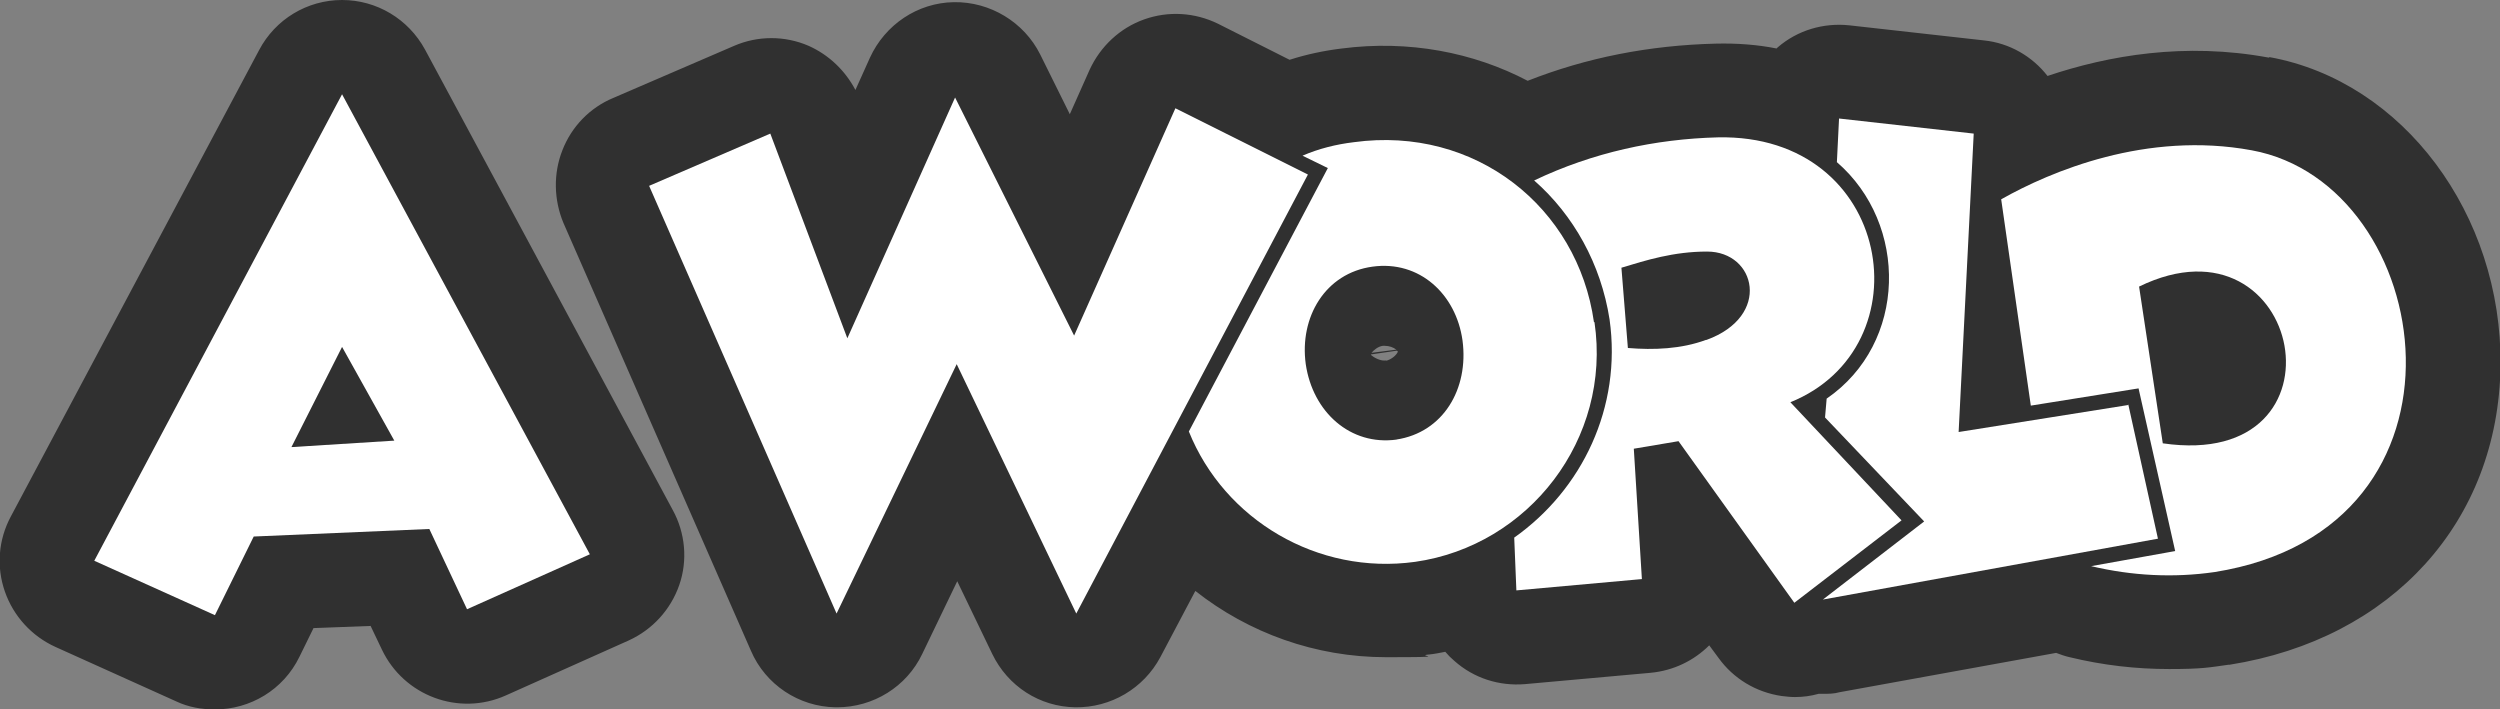
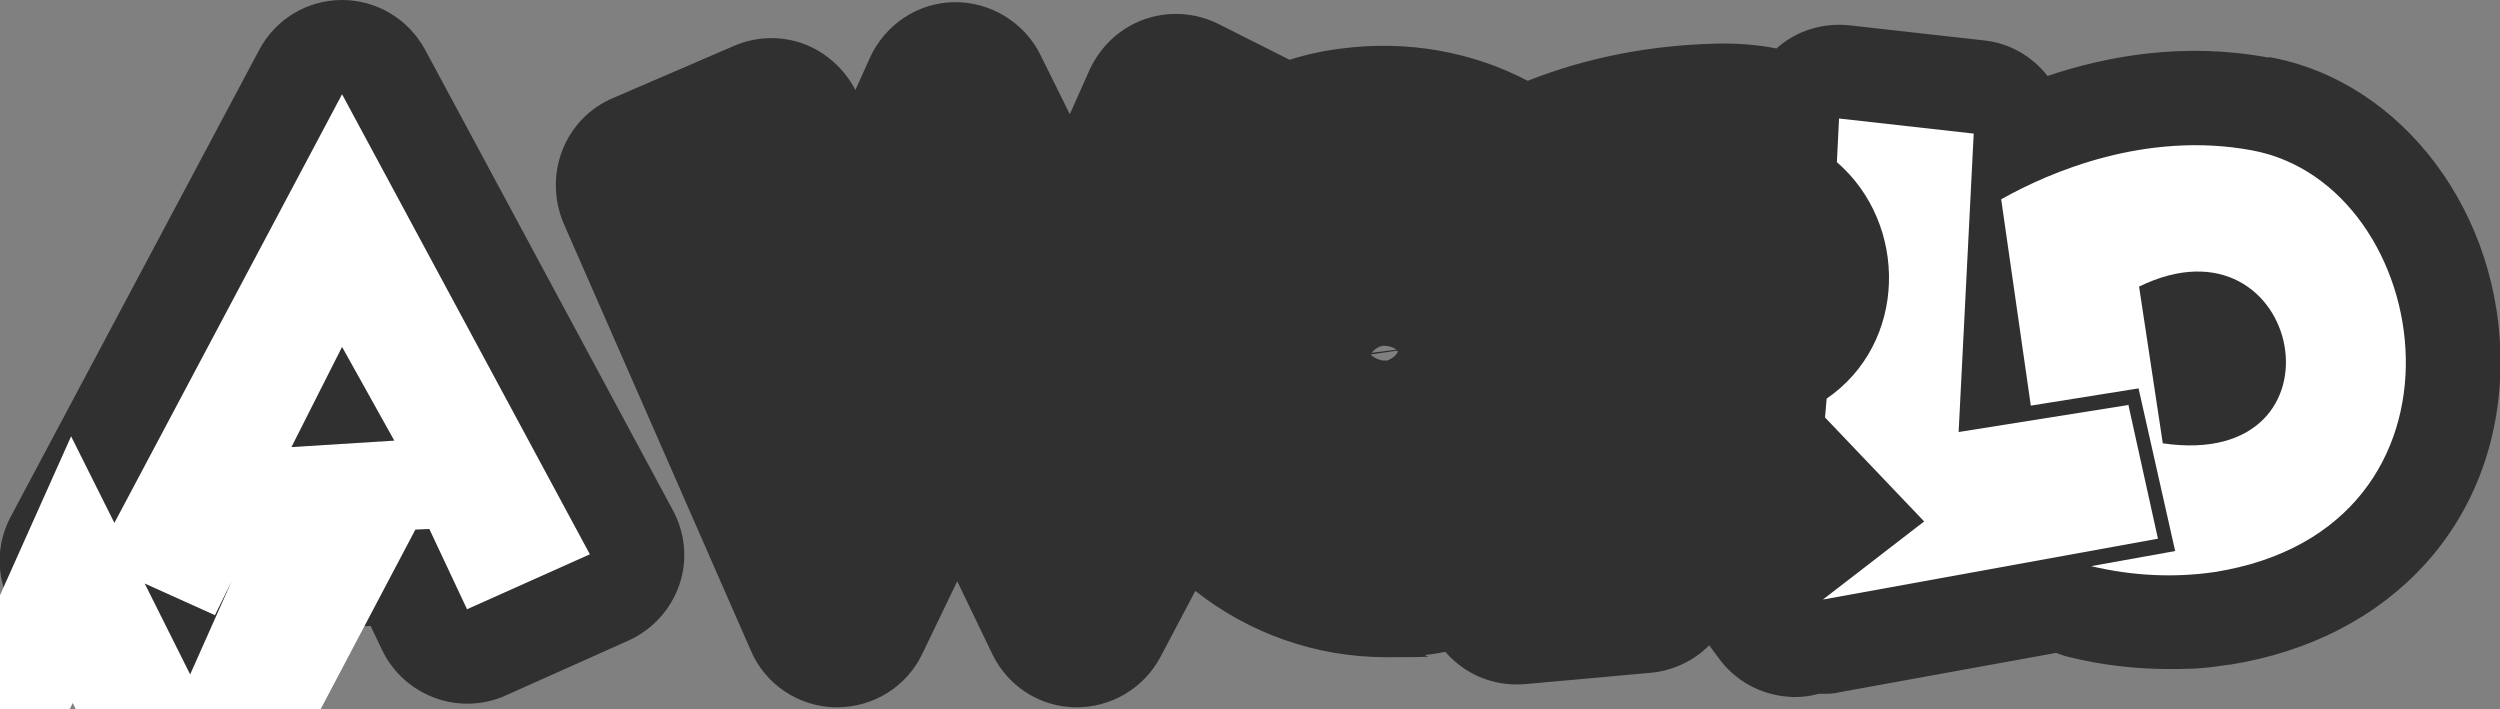
<svg xmlns="http://www.w3.org/2000/svg" id="_Слой_1" data-name="Слой 1" version="1.1" viewBox="0 0 464.1 131.7">
  <rect x="0" y="0" width="464.1" height="131.7" fill="#808080" stroke="none" />
  <defs>
    <style>.cls-1,.cls-2{fill:#303030;stroke-width:0}.cls-2{fill:#fff}</style>
  </defs>
  <path d="M78.9 9.2C75.8 3.5 69.9 0 63.5 0 57 0 51.1 3.6 48.1 9.3L2 95.9c-2.3 4.3-2.7 9.3-1.1 13.9s5 8.3 9.4 10.3l22.4 10.1c2.3 1.1 4.8 1.5 7.2 1.5 6.5 0 12.7-3.6 15.7-9.8l2.6-5.3 10.6-.4 2.1 4.4c4.1 8.6 14.3 12.4 23 8.5l22.8-10.2c4.4-2 7.8-5.7 9.4-10.3s1.1-9.7-1.2-13.9zM421.2 10.7c-15.6-2.9-29.8-.4-41.1 3.4-2.8-3.6-7-6.1-11.8-6.6l-25-2.8c-4.8-.5-9.6.9-13.3 4.1l-.2.2c-3.5-.7-7.3-1-11.3-.9-12.3.3-24 2.6-34.9 6.9-10.1-5.3-22.1-7.6-34.5-6-3.3.4-6.6 1.1-9.7 2.1l-13.3-6.7c-4.3-2.1-9.2-2.4-13.7-.8s-8.1 5-10.1 9.3l-3.7 8.3-5.5-11.1c-3-6-9.3-9.8-16-9.7-6.8.1-12.8 4.2-15.6 10.3l-2.7 6c-1.9-3.6-4.9-6.5-8.7-8.2-4.4-1.9-9.4-1.9-13.8 0l-22.5 9.7c-4.3 1.8-7.7 5.3-9.4 9.7-1.7 4.3-1.6 9.2.2 13.5l34.8 79.4c2.7 6.3 8.9 10.4 15.7 10.5h.3c6.7 0 12.9-3.8 15.8-9.9l6.5-13.5 6.5 13.5c2.9 6 8.8 9.8 15.4 9.9s12.7-3.5 15.8-9.3l6.5-12.3c9.9 7.8 22.3 12.3 35.4 12.3s5.2-.2 7.9-.5h.1c1-.1 2-.3 3-.5.5.6 1.1 1.2 1.7 1.7 3.6 3.2 8.3 4.7 13.1 4.3l23.3-2.1c4.3-.4 8.1-2.3 10.9-5.1l1.7 2.3c2.8 3.9 7 6.4 11.7 7.1.8.1 1.7.2 2.5.2 1.5 0 3-.2 4.4-.6h.8c1 0 2.1 0 3.1-.3l40.2-7.3c.8.3 1.6.6 2.5.8 6.2 1.5 12.3 2.2 18.5 2.2s7.4-.3 11-.8h.2c30.2-4.8 49.9-26.6 50.3-55.5.3-28.1-18.1-52.8-42.9-57.3ZM259.3 64.9l-4.7.6c.5-.6 1.3-1.2 2.1-1.3h.4c.8 0 1.6.3 2.1.7Zm-1.9 2c-1.1.2-2.3-.5-2.9-1v-.1l4.8-.7s.2.1.2.2c-.3.7-1.3 1.5-2.3 1.7Z" class="cls-1" />
-   <path d="m17.5 104.1 22.4 10.1 7.2-14.6 32.6-1.4 7 14.9 22.8-10.2-46-85.4zM54.1 83l9.4-18.6 9.7 17.4zM218.2 20.1l-18.8 42.2-22.1-44.2-20 44.7-14.3-38-22.5 9.7 34.8 79.4 22.3-46.3 22.2 46.3 43-81.5z" class="cls-2" />
-   <path d="M295.9 59.8c-3-21.3-22-36.5-44.6-33.4-3.3.4-6.5 1.2-9.5 2.5l4.7 2.3-25.8 48.9c6.6 16.4 23.9 26.7 42 24.2 21.1-3 36.5-22.8 33.3-44.5Zm-36.6 21.8c-8.6 1.2-15.6-5.1-16.9-14-1.2-8.7 3.6-16.9 12.4-18.1 8.7-1.2 15.5 5.1 16.7 13.7 1.2 9-3.6 17.1-12.3 18.4Z" class="cls-2" />
-   <path d="M332.3 74.7c25.4-10.2 19.1-49.9-13.4-49.2-11.6.3-23.2 2.8-34.1 8 7.3 6.4 12.4 15.5 14 25.8 2.3 16.3-5.1 31.6-17.7 40.5l.4 9.8 23.3-2.1-1.5-24.2 8.3-1.4 21.5 30L353 96.6l-20.7-22Zm-15.6-11.6c-4.6 1.7-9.7 1.9-14.5 1.5L301 49.7c4.6-1.4 9.7-3 15.9-3 9.1 0 12 12-.1 16.4Z" class="cls-2" />
+   <path d="m17.5 104.1 22.4 10.1 7.2-14.6 32.6-1.4 7 14.9 22.8-10.2-46-85.4zM54.1 83l9.4-18.6 9.7 17.4zl-18.8 42.2-22.1-44.2-20 44.7-14.3-38-22.5 9.7 34.8 79.4 22.3-46.3 22.2 46.3 43-81.5z" class="cls-2" />
  <path d="m395 75.2-31.4 5 2.8-55.4-25-2.8-.4 8.1c13.3 11.5 13.1 33.6-1.9 43.9l-.3 3.5 18.4 19.3-18.8 14.5 62.2-11.3-5.5-24.9Z" class="cls-2" />
  <path d="M418 27.9c-19.5-3.6-37.3 3.9-46.5 9.1l5.5 38.3 20-3.2 6.8 30.2-15.6 2.8c7.6 1.8 15.3 2.2 22.9 1.1 51.1-8.1 41.3-72 6.9-78.3m-16.5 54.4-4.4-29.1c30.4-14.8 40.1 34.3 4.4 29.1" class="cls-2" />
</svg>